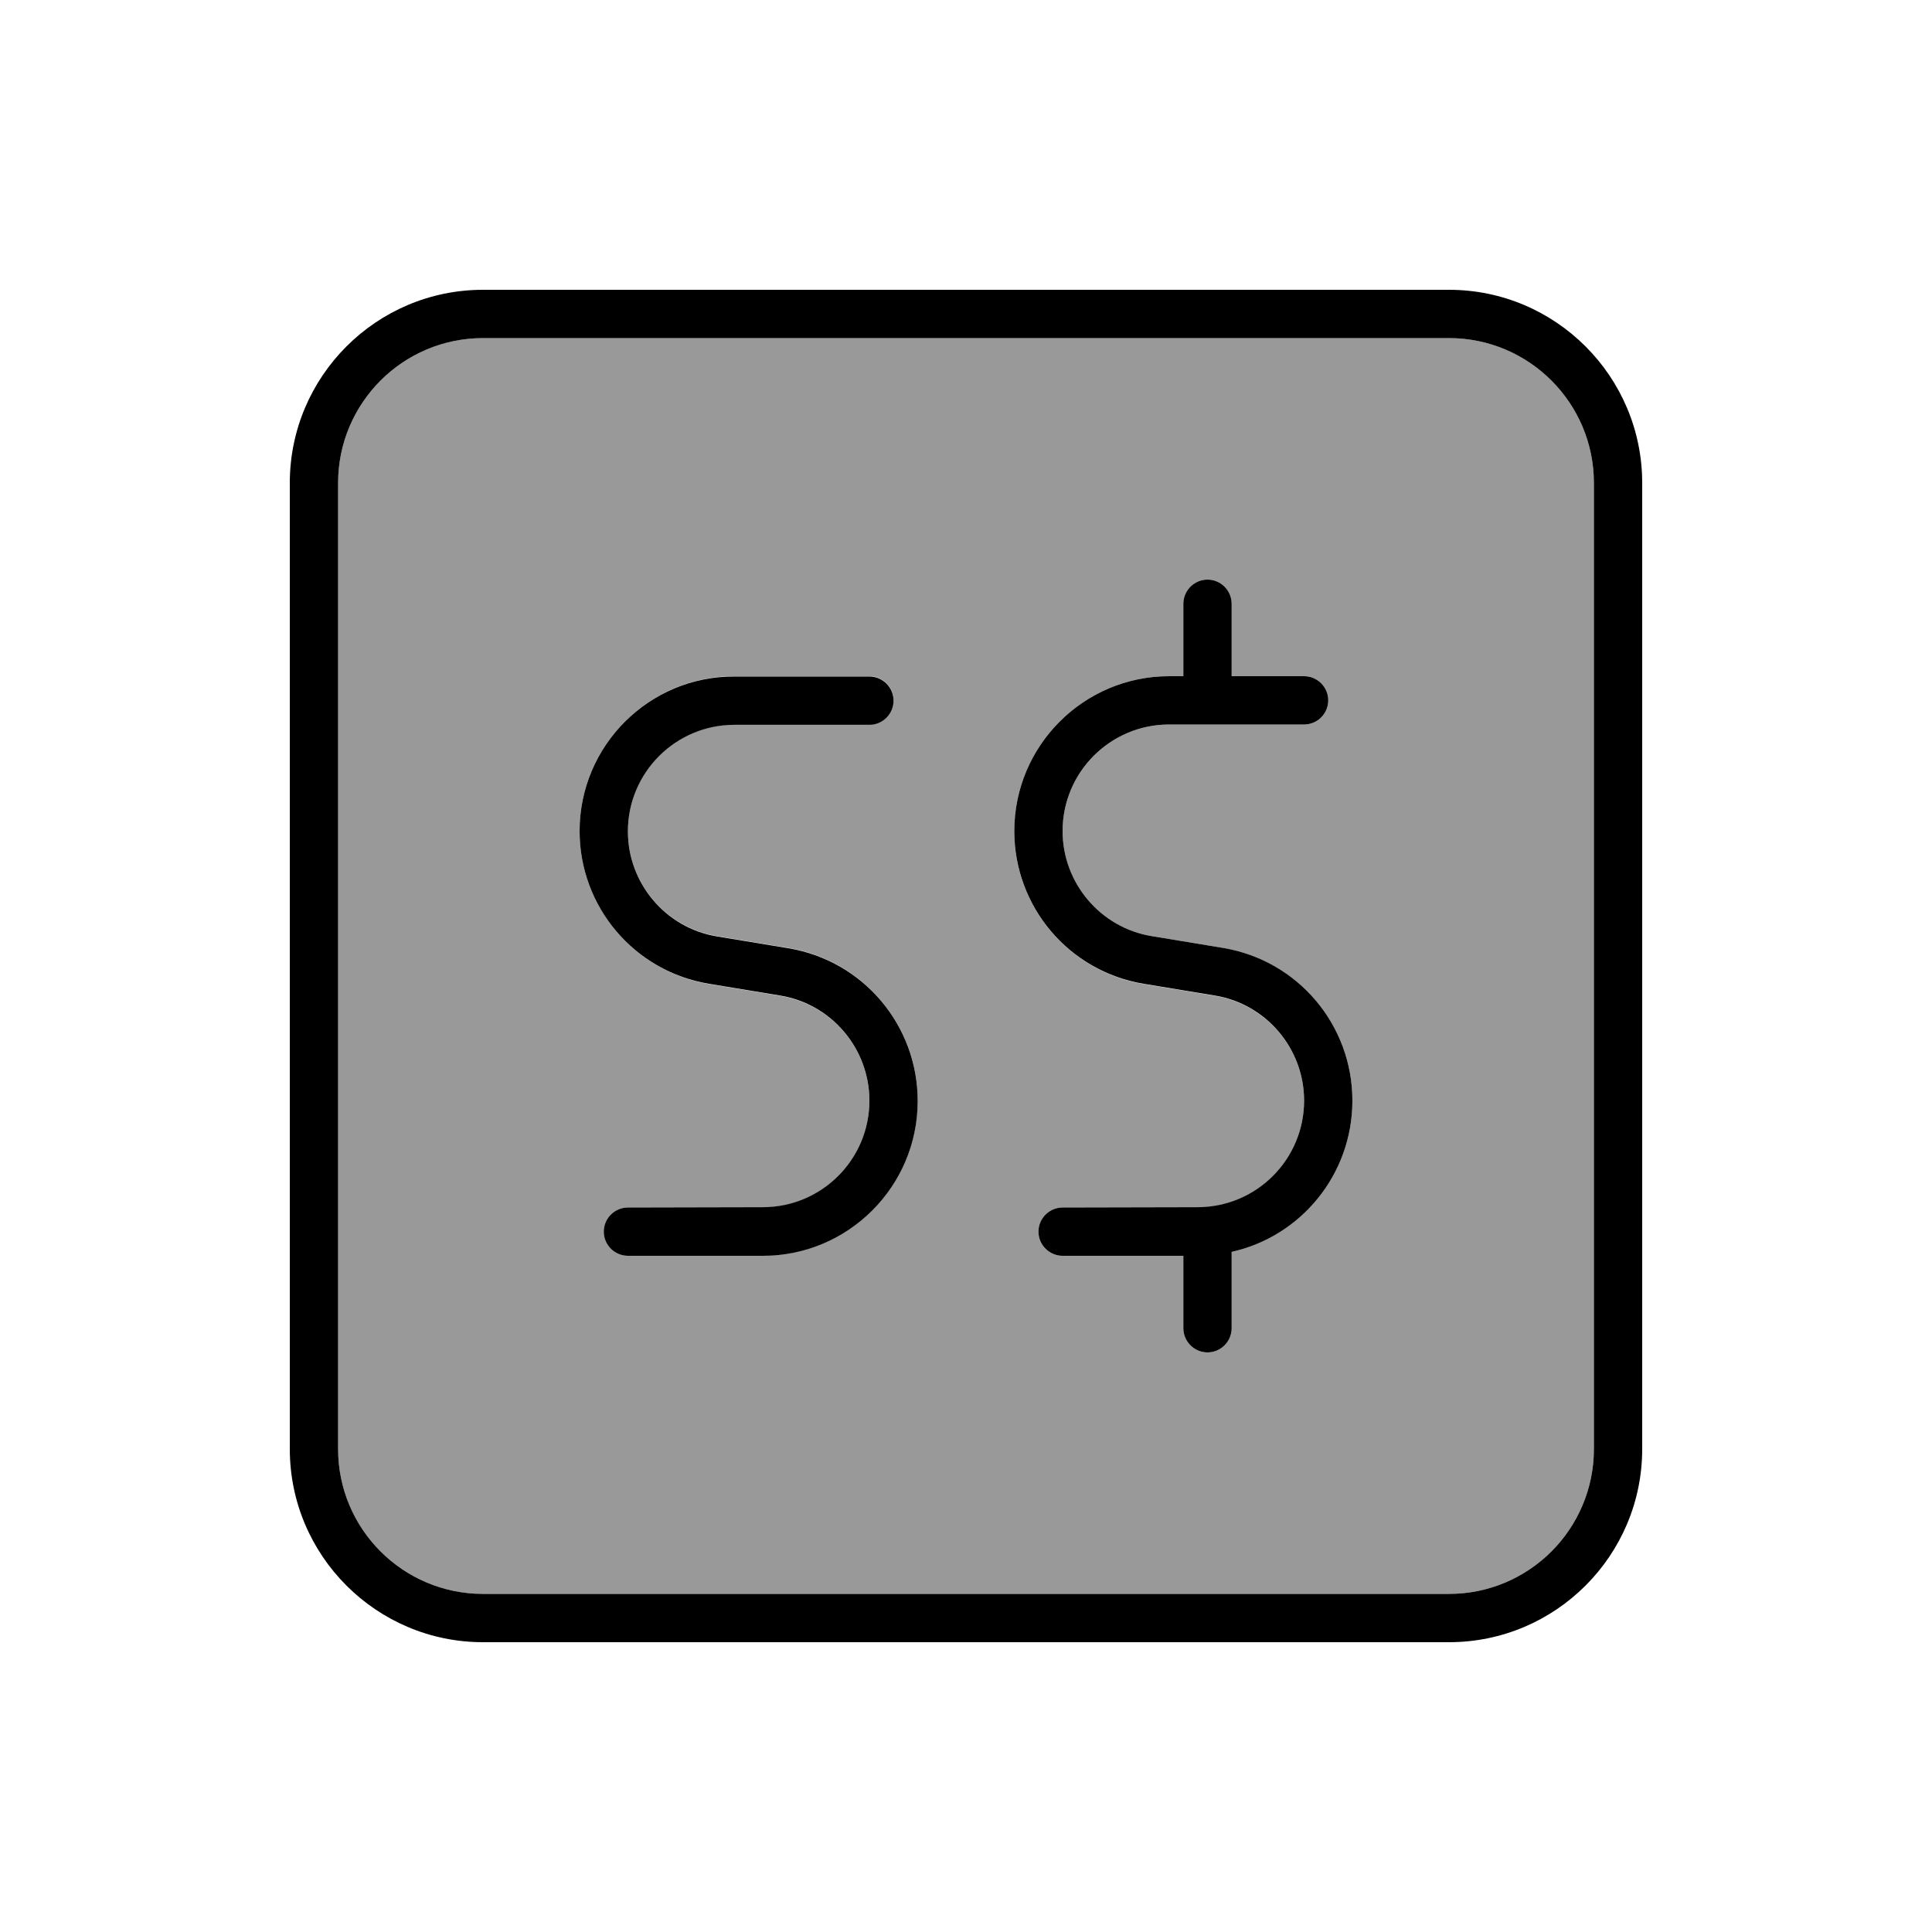
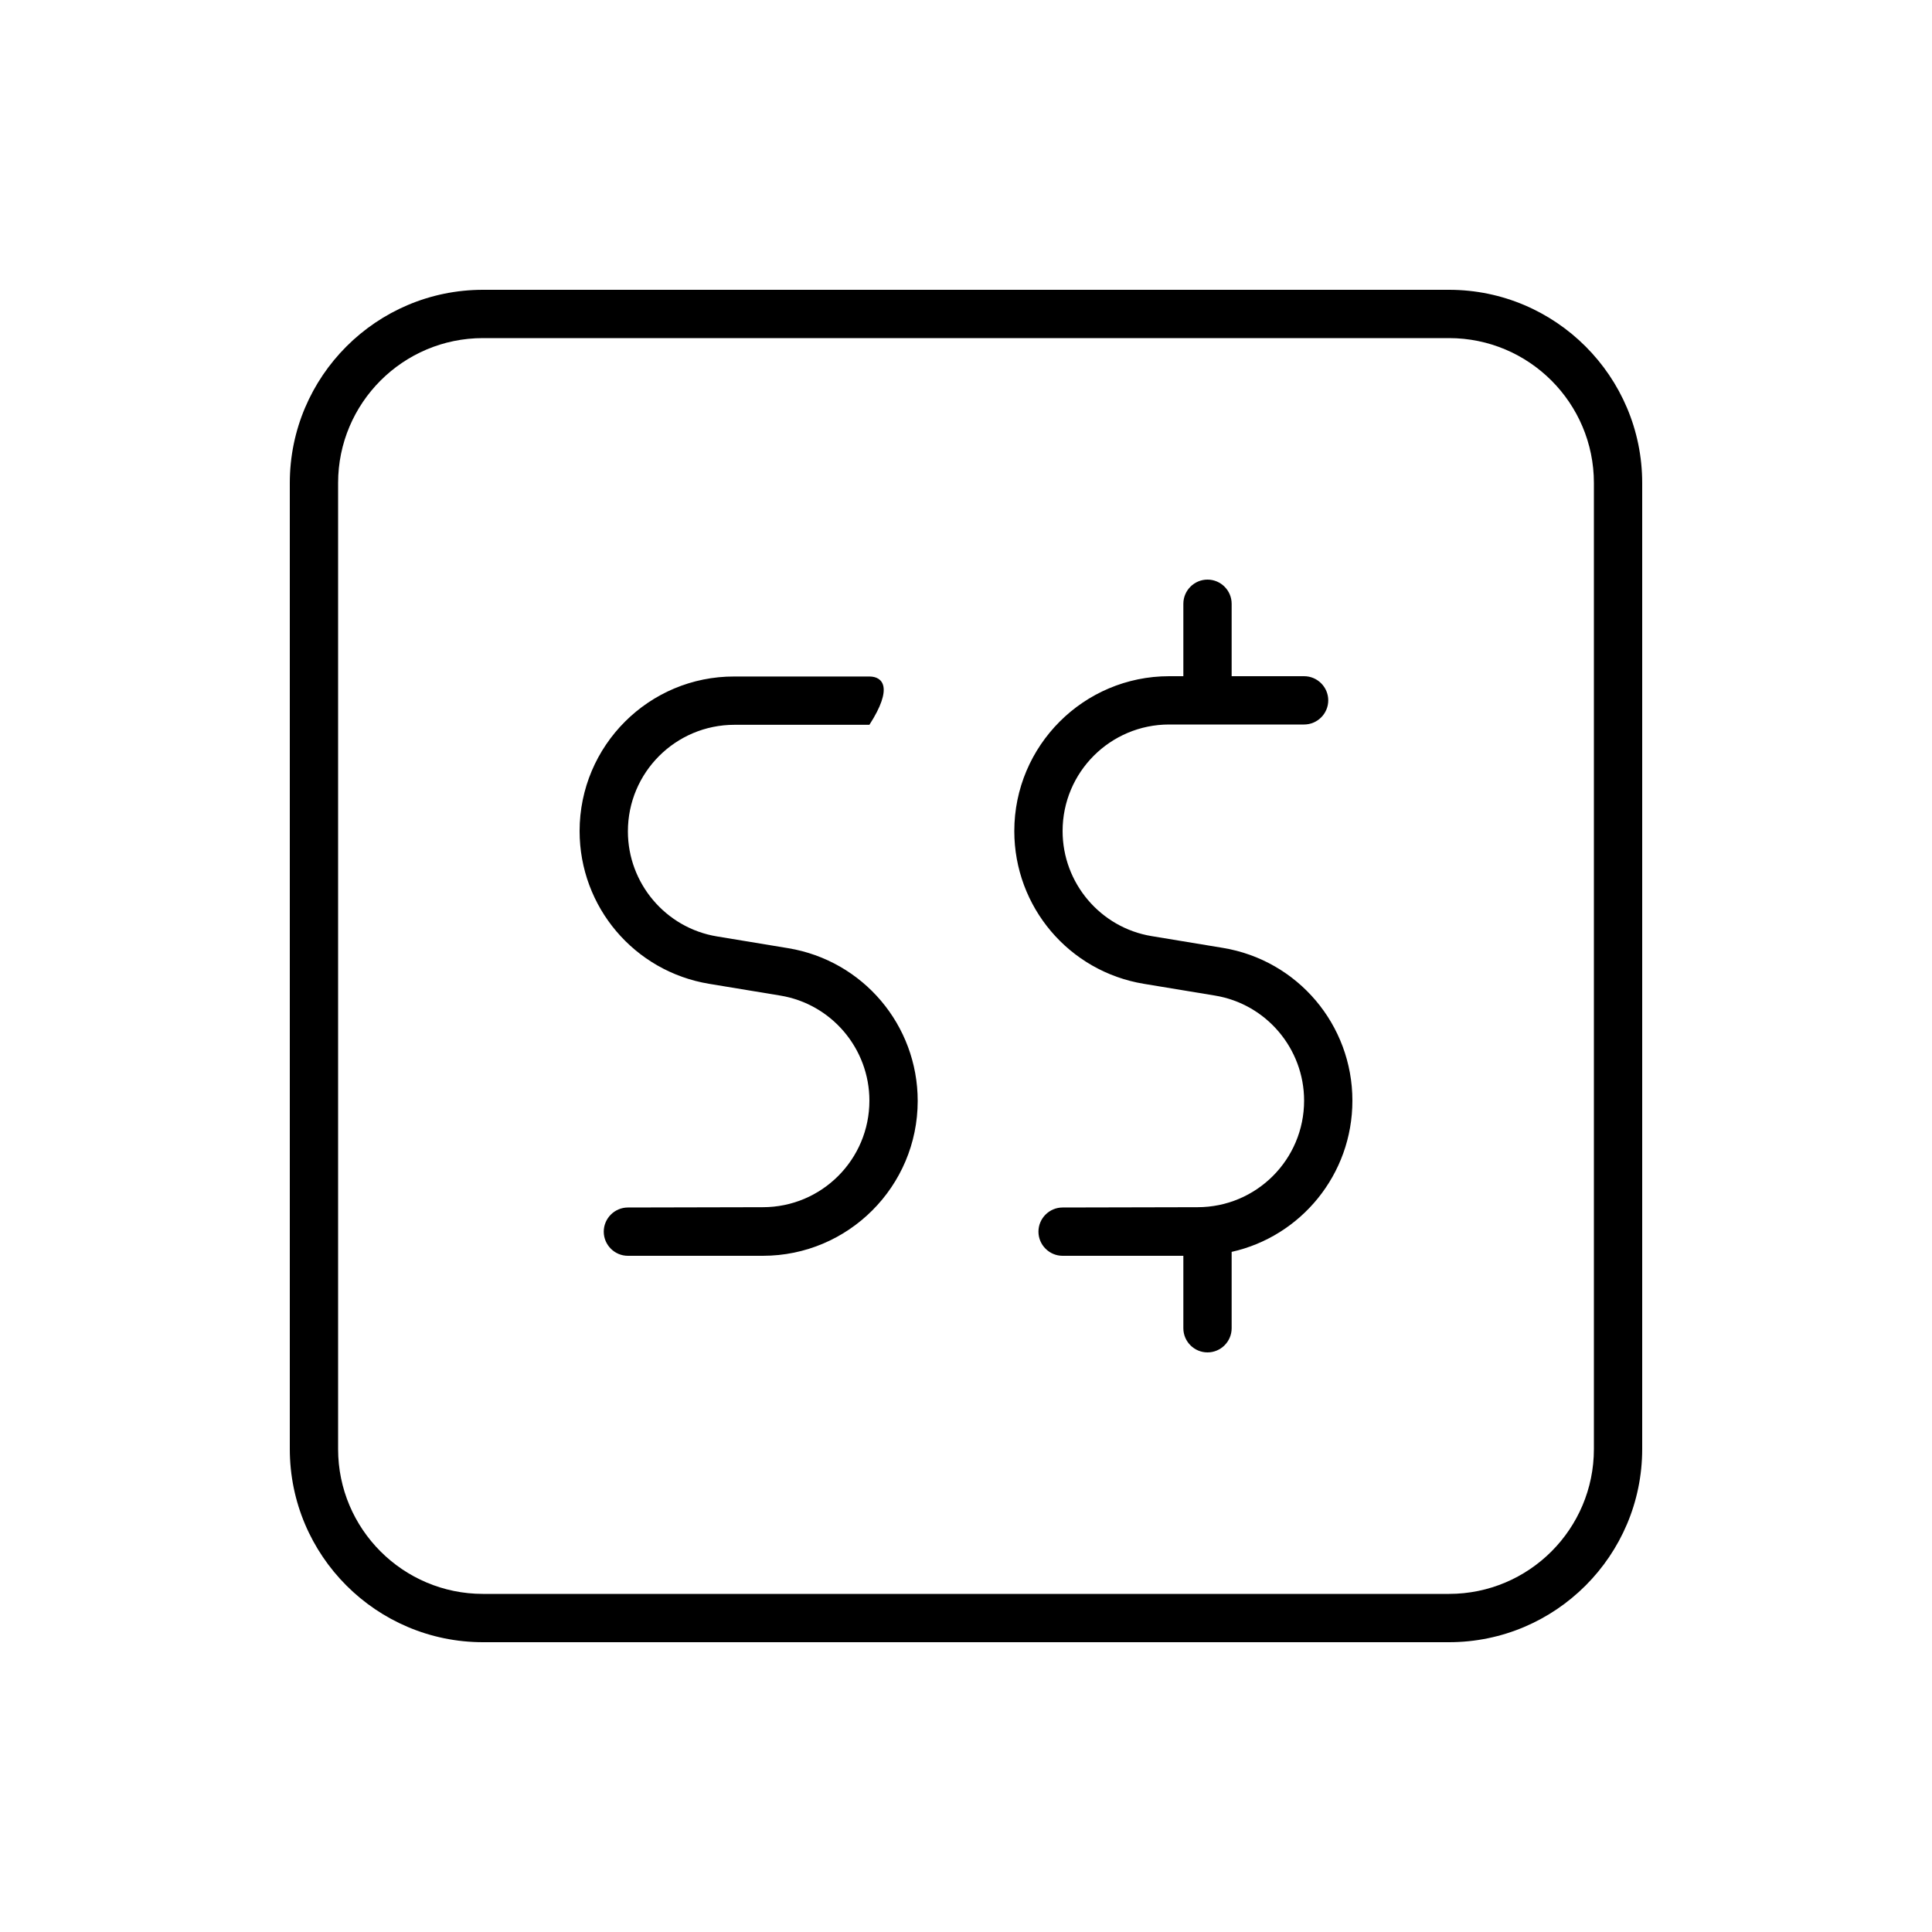
<svg xmlns="http://www.w3.org/2000/svg" viewBox="0 0 640 640">
-   <path opacity=".4" fill="currentColor" d="M112 160L112 480C112 506.5 133.5 528 160 528L480 528C506.5 528 528 506.5 528 480L528 160C528 133.5 506.5 112 480 112L160 112C133.5 112 112 133.5 112 160zM192 275.3C192 247 215 224 243.3 224L288 224C292.4 224 296 227.6 296 232C296 236.4 292.4 240 288 240L243.3 240C223.8 240 208 255.8 208 275.3C208 292.6 220.5 307.3 237.5 310.1L261.1 314C285.8 318.1 304 339.5 304 364.6C304 392.9 281 415.9 252.7 415.9L208 416C203.6 416 200 412.4 200 408C200 403.6 203.6 400 208 400L252.7 400C272.2 400 288 384.2 288 364.7C288 347.4 275.5 332.7 258.5 329.9L234.9 326C210.1 321.8 192 300.4 192 275.3zM336 275.3C336 247 359 224 387.3 224L392 224L392 200C392 195.6 395.6 192 400 192C404.4 192 408 195.6 408 200L408 224L432 224C436.4 224 440 227.6 440 232C440 236.4 436.4 240 432 240L387.3 240C367.8 240 352 255.8 352 275.3C352 292.6 364.5 307.3 381.5 310.1L405.1 314C429.8 318.1 448 339.5 448 364.6C448 389.1 430.9 409.5 408 414.7L408 440C408 444.4 404.4 448 400 448C395.6 448 392 444.4 392 440L392 416L352 416C347.6 416 344 412.4 344 408C344 403.6 347.6 400 352 400L396.7 400C416.2 400 432 384.2 432 364.7C432 347.4 419.5 332.7 402.5 329.9L378.9 326C354.2 321.9 336 300.5 336 275.4z" />
-   <path fill="currentColor" d="M480 112C506.5 112 528 133.5 528 160L528 480C528 506.5 506.5 528 480 528L160 528C133.5 528 112 506.5 112 480L112 160C112 133.5 133.5 112 160 112L480 112zM160 96C124.7 96 96 124.7 96 160L96 480C96 515.3 124.7 544 160 544L480 544C515.3 544 544 515.3 544 480L544 160C544 124.7 515.3 96 480 96L160 96zM192 275.3C192 300.4 210.1 321.8 234.9 325.9L258.5 329.8C275.5 332.6 288 347.4 288 364.6C288 384.1 272.2 399.9 252.7 399.9L208 400C203.6 400 200 403.6 200 408C200 412.4 203.6 416 208 416L252.7 416C281 416 304 393 304 364.7C304 339.6 285.9 318.2 261.1 314.1L237.5 310.2C220.5 307.4 208 292.6 208 275.4C208 255.9 223.8 240.1 243.3 240.1L288 240.1C292.4 240.1 296 236.5 296 232.1C296 227.7 292.4 224.1 288 224.1L243.3 224.1C215 224 192 247 192 275.3zM387.3 224C359 224 336 247 336 275.3C336 300.4 354.1 321.8 378.9 325.9L402.5 329.8C419.5 332.6 432 347.4 432 364.6C432 384.1 416.2 399.9 396.7 399.9L352 400C347.6 400 344 403.6 344 408C344 412.4 347.6 416 352 416L392 416L392 440C392 444.4 395.6 448 400 448C404.4 448 408 444.4 408 440L408 414.7C430.9 409.6 448 389.1 448 364.6C448 339.5 429.9 318.1 405.1 314L381.5 310.1C364.5 307.3 352 292.5 352 275.3C352 255.8 367.8 240 387.3 240L432 240C436.4 240 440 236.4 440 232C440 227.6 436.4 224 432 224L408 224L408 200C408 195.6 404.4 192 400 192C395.6 192 392 195.6 392 200L392 224L387.3 224z" />
+   <path fill="currentColor" d="M480 112C506.5 112 528 133.5 528 160L528 480C528 506.5 506.5 528 480 528L160 528C133.5 528 112 506.5 112 480L112 160C112 133.5 133.5 112 160 112L480 112zM160 96C124.7 96 96 124.7 96 160L96 480C96 515.3 124.7 544 160 544L480 544C515.3 544 544 515.3 544 480L544 160C544 124.7 515.3 96 480 96L160 96zM192 275.3C192 300.4 210.1 321.8 234.9 325.9L258.5 329.8C275.5 332.6 288 347.4 288 364.6C288 384.1 272.2 399.9 252.7 399.9L208 400C203.6 400 200 403.6 200 408C200 412.4 203.6 416 208 416L252.7 416C281 416 304 393 304 364.7C304 339.6 285.9 318.2 261.1 314.1L237.5 310.2C220.5 307.4 208 292.6 208 275.4C208 255.9 223.8 240.1 243.3 240.1L288 240.1C296 227.7 292.4 224.1 288 224.1L243.3 224.1C215 224 192 247 192 275.3zM387.3 224C359 224 336 247 336 275.3C336 300.4 354.1 321.8 378.9 325.9L402.5 329.8C419.5 332.6 432 347.4 432 364.6C432 384.1 416.2 399.9 396.7 399.9L352 400C347.6 400 344 403.6 344 408C344 412.4 347.6 416 352 416L392 416L392 440C392 444.4 395.6 448 400 448C404.4 448 408 444.4 408 440L408 414.7C430.9 409.6 448 389.1 448 364.6C448 339.5 429.9 318.1 405.1 314L381.5 310.1C364.5 307.3 352 292.5 352 275.3C352 255.8 367.8 240 387.3 240L432 240C436.4 240 440 236.4 440 232C440 227.6 436.4 224 432 224L408 224L408 200C408 195.6 404.4 192 400 192C395.6 192 392 195.6 392 200L392 224L387.3 224z" />
</svg>